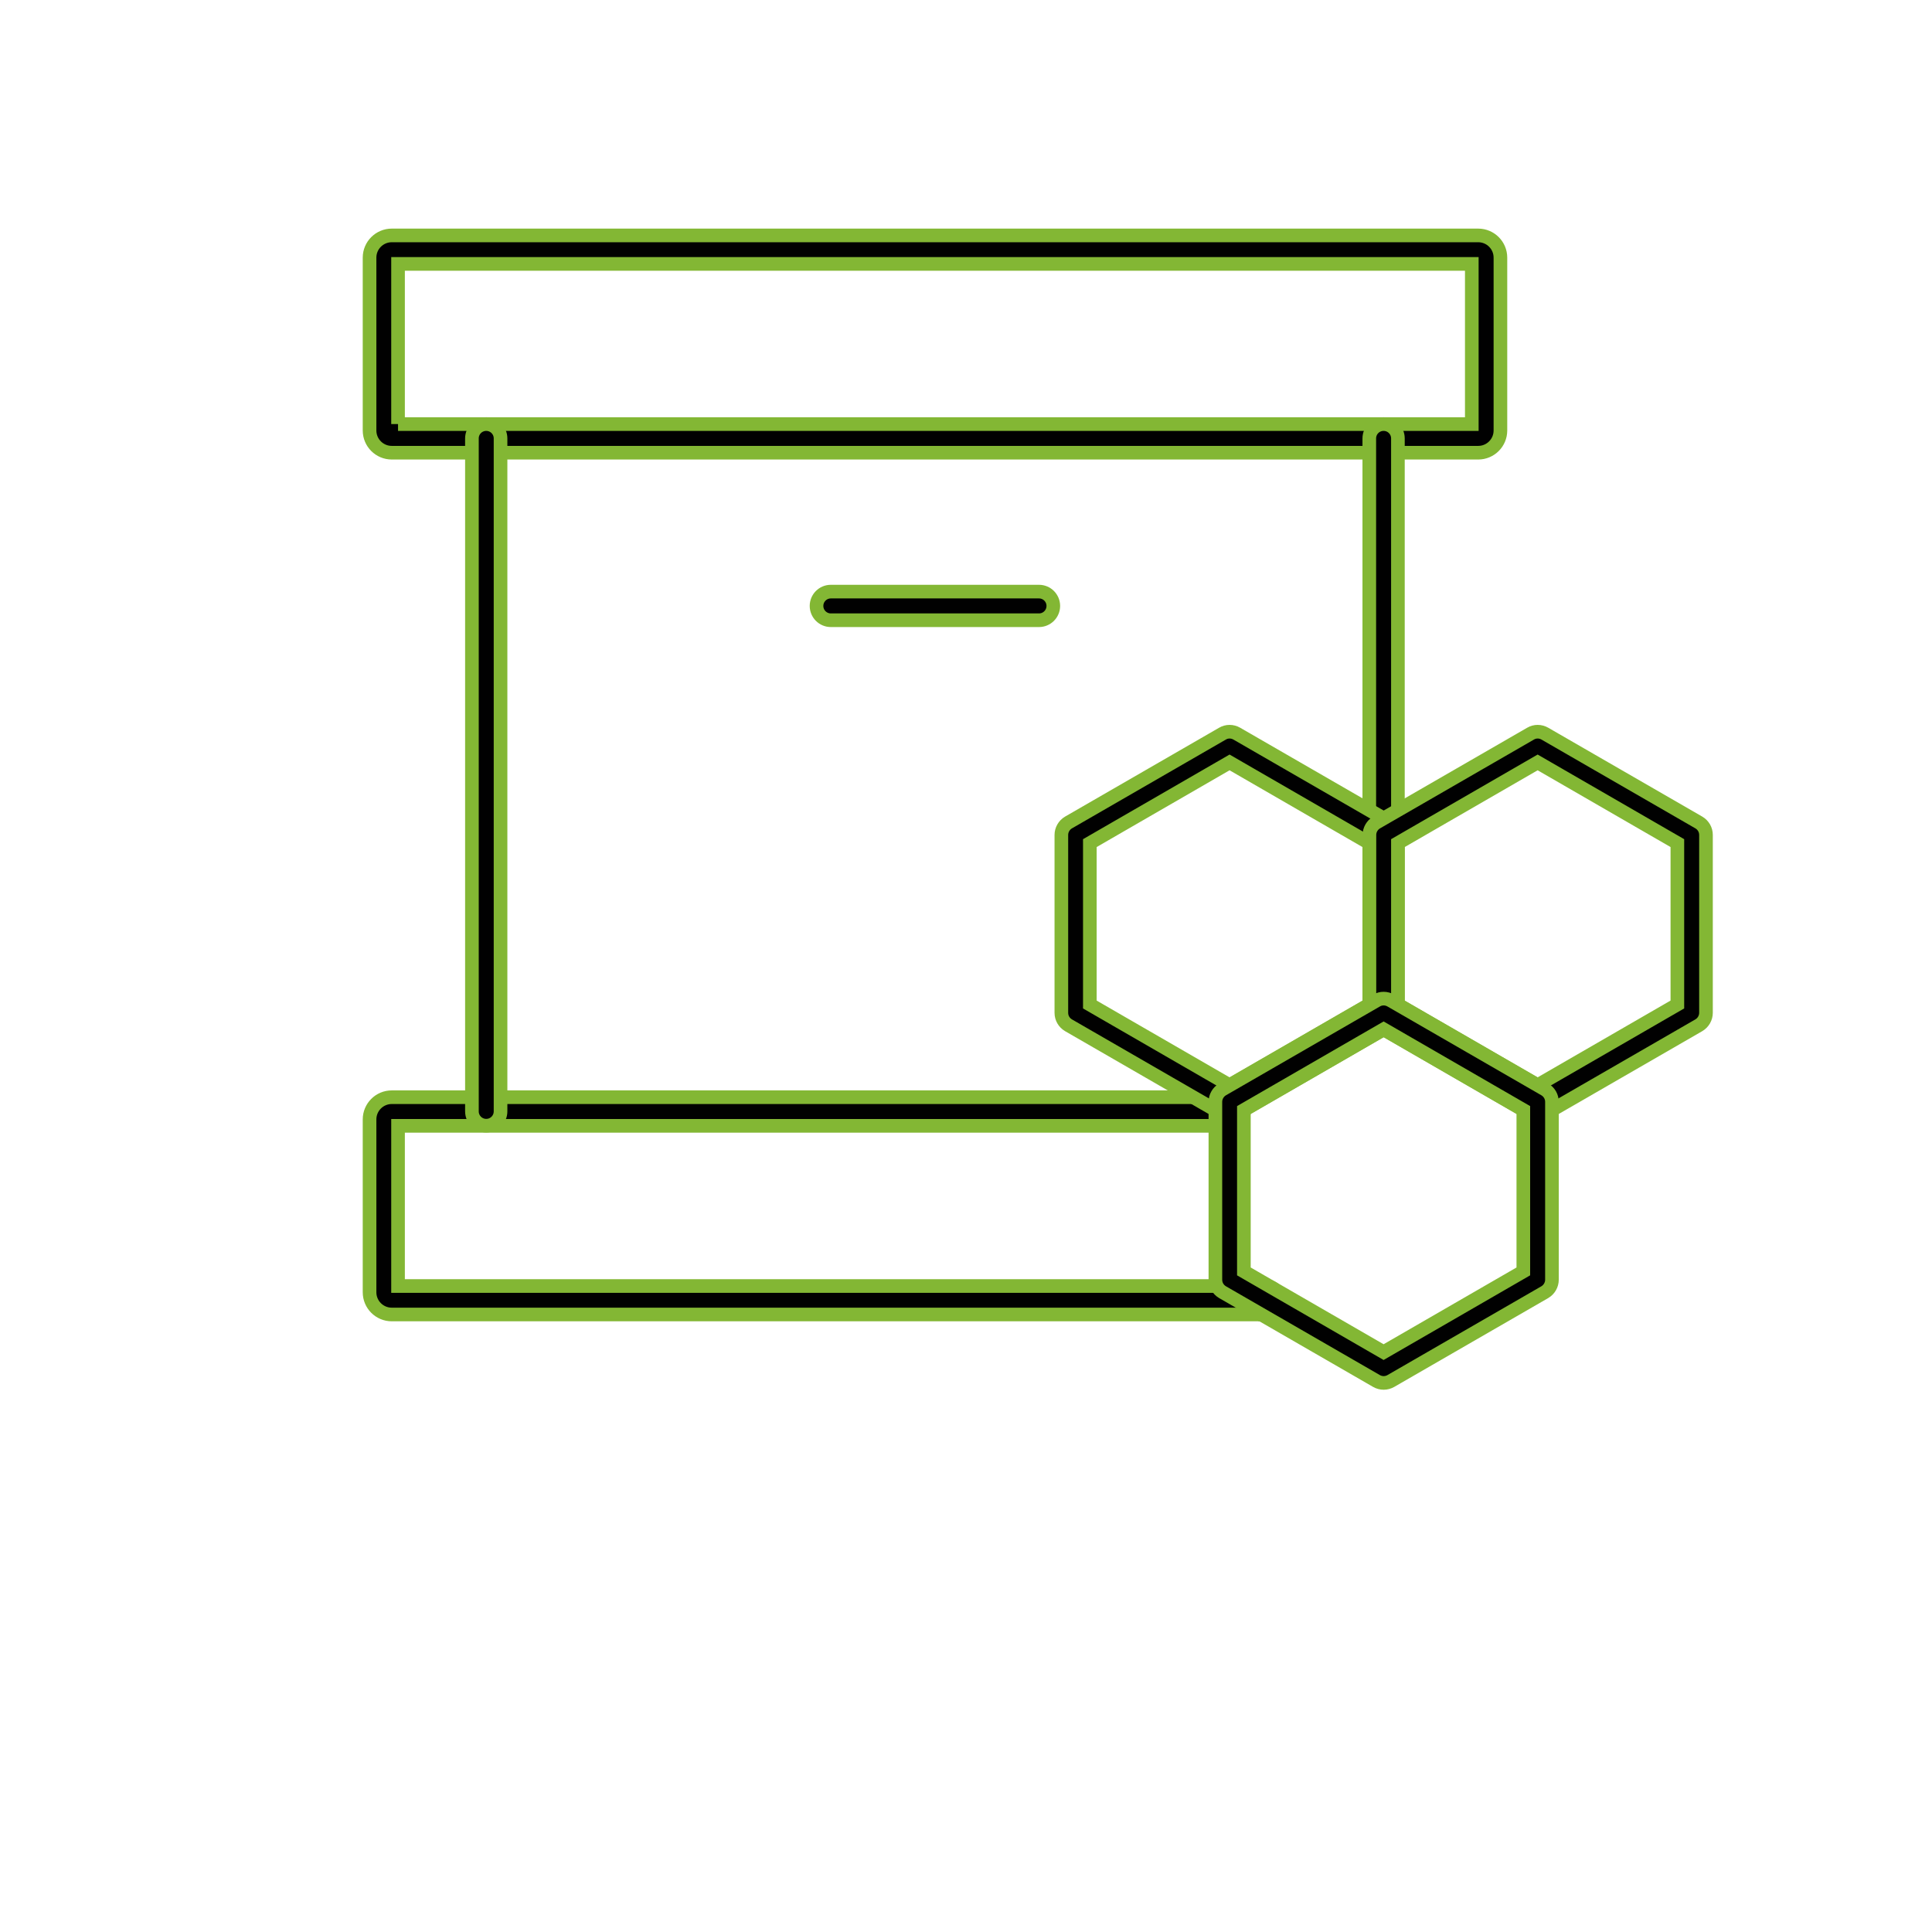
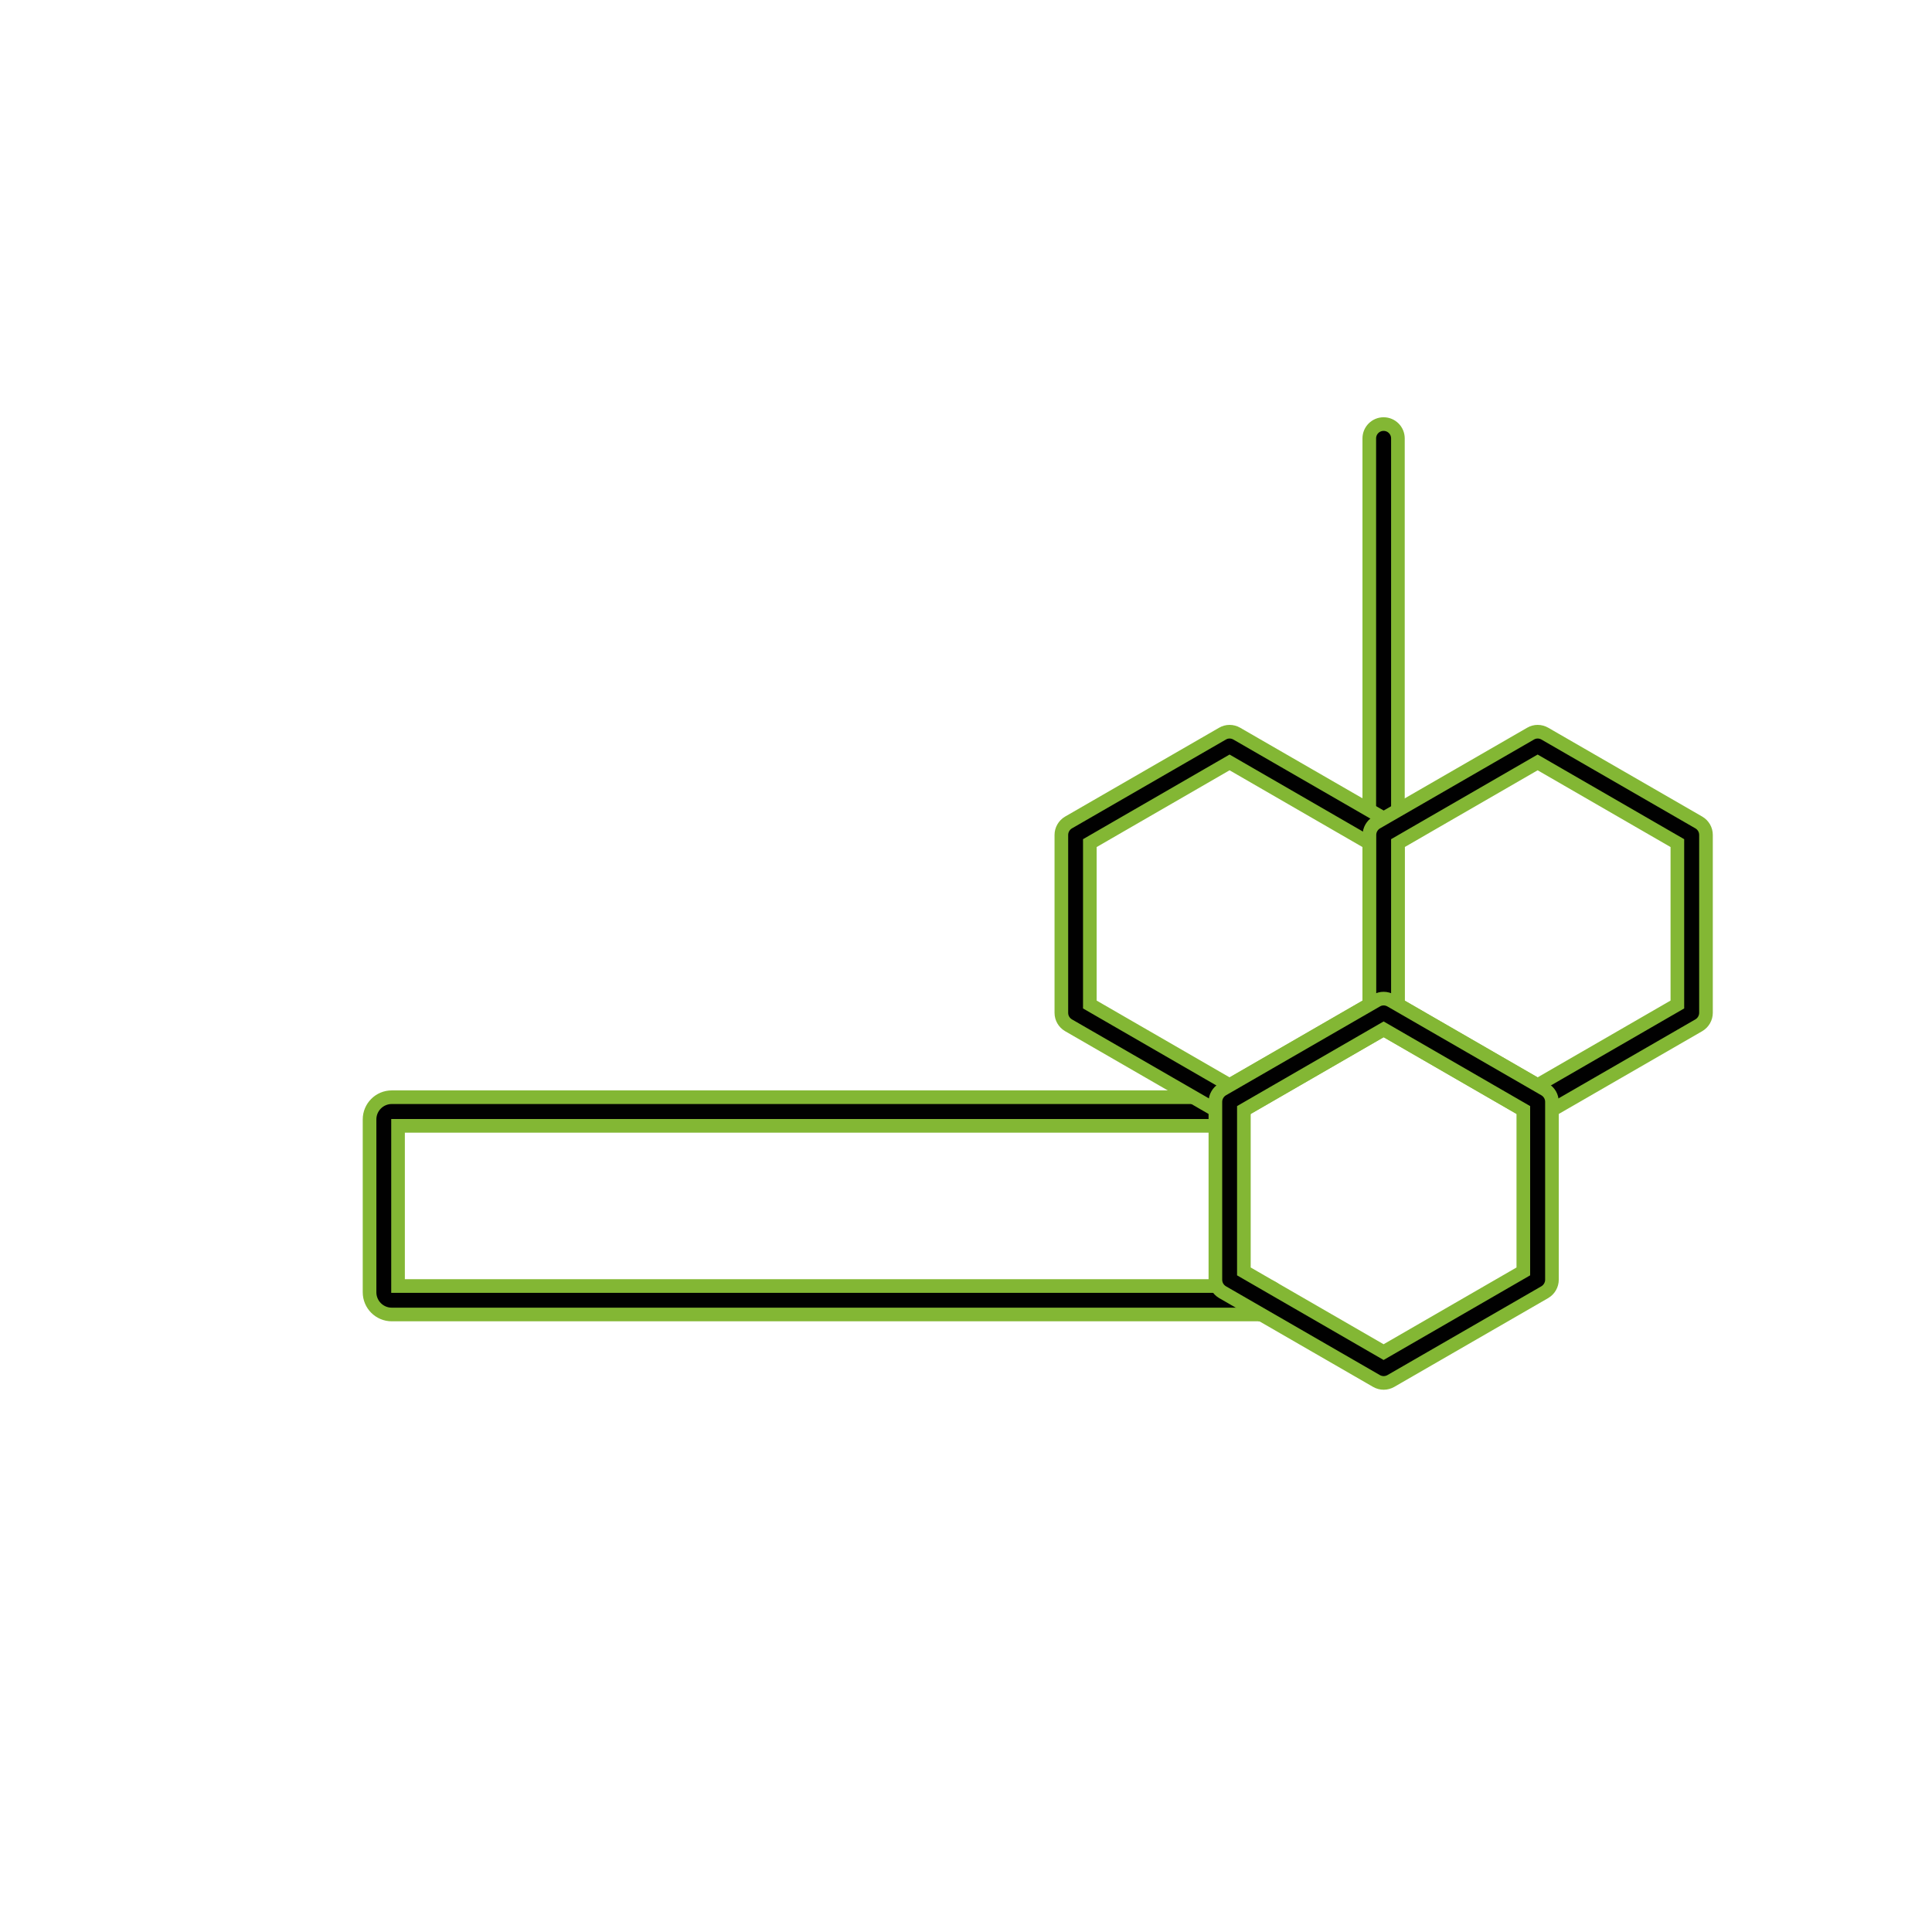
<svg xmlns="http://www.w3.org/2000/svg" id="Layer_1" viewBox="0 0 141.73 141.73">
  <defs>
    <style>.cls-1{fill:#010101;stroke:#83b734;stroke-miterlimit:10;}</style>
  </defs>
-   <path class="cls-1" d="M108.44,33.21H28.74c-.9,0-1.63-.73-1.63-1.63v-12.68c0-.9.73-1.63,1.63-1.63h79.7c.9,0,1.63.73,1.63,1.63v12.68c0,.9-.73,1.63-1.63,1.63ZM29.2,31.11h78.77v-11.75H29.2v11.75ZM108.44,19.36h0,0Z" />
  <path class="cls-1" d="M92.82,96.43H28.74c-.9,0-1.63-.73-1.63-1.63v-12.68c0-.9.73-1.63,1.63-1.63h61.46c.58,0,1.05.47,1.05,1.05s-.47,1.05-1.05,1.05H29.2v11.75h63.62c.58,0,1.05.47,1.05,1.05s-.47,1.05-1.05,1.05Z" />
-   <path class="cls-1" d="M35.67,82.58c-.58,0-1.05-.47-1.05-1.05v-49.37c0-.58.47-1.05,1.05-1.05s1.05.47,1.05,1.05v49.37c0,.58-.47,1.05-1.05,1.05Z" />
  <path class="cls-1" d="M101.5,62.3c-.58,0-1.05-.47-1.05-1.05v-29.09c0-.58.47-1.05,1.05-1.05s1.05.47,1.05,1.05v29.09c0,.58-.47,1.05-1.05,1.05Z" />
-   <path class="cls-1" d="M76.22,45.5h-15.27c-.58,0-1.05-.47-1.05-1.05s.47-1.05,1.05-1.05h15.27c.58,0,1.05.47,1.05,1.05s-.47,1.05-1.05,1.05Z" />
  <path class="cls-1" d="M90.2,81.87c-.18,0-.36-.05-.52-.14l-11.3-6.52c-.32-.19-.52-.53-.52-.91v-13.05c0-.37.2-.72.52-.91l11.3-6.52c.32-.19.72-.19,1.05,0l11.3,6.52c.32.19.52.53.52.91v13.05c0,.37-.2.72-.52.91l-11.3,6.52c-.16.09-.34.14-.52.14ZM79.95,73.69l10.25,5.92,10.25-5.92v-11.84l-10.25-5.92-10.25,5.92v11.84ZM101.5,74.3h0,0Z" />
  <path class="cls-1" d="M112.8,81.87c-.18,0-.36-.05-.52-.14l-11.3-6.52c-.32-.19-.52-.53-.52-.91v-13.05c0-.37.2-.72.52-.91l11.3-6.52c.32-.19.72-.19,1.05,0l11.3,6.52c.32.19.52.53.52.91v13.05c0,.37-.2.72-.52.91l-11.3,6.52c-.16.09-.34.14-.52.14ZM102.55,73.69l10.25,5.92,10.25-5.92v-11.84l-10.25-5.92-10.25,5.92v11.84Z" />
-   <path class="cls-1" d="M101.5,101.45c-.18,0-.36-.05-.52-.14l-11.3-6.52c-.32-.19-.52-.53-.52-.91v-13.05c0-.37.2-.72.52-.91l11.3-6.52c.32-.19.72-.19,1.05,0l11.3,6.52c.32.19.52.53.52.91v13.05c0,.37-.2.72-.52.91l-11.3,6.52c-.16.09-.34.14-.52.14ZM91.25,93.27l10.25,5.92,10.25-5.92v-11.84l-10.25-5.92-10.25,5.92v11.84Z" />
+   <path class="cls-1" d="M101.5,101.45c-.18,0-.36-.05-.52-.14l-11.3-6.52c-.32-.19-.52-.53-.52-.91v-13.05c0-.37.2-.72.52-.91l11.3-6.52c.32-.19.72-.19,1.05,0l11.3,6.52c.32.19.52.53.52.91v13.05c0,.37-.2.72-.52.91l-11.3,6.52c-.16.09-.34.14-.52.14ZM91.25,93.27l10.25,5.92,10.25-5.92v-11.84l-10.25-5.92-10.25,5.92Z" />
</svg>